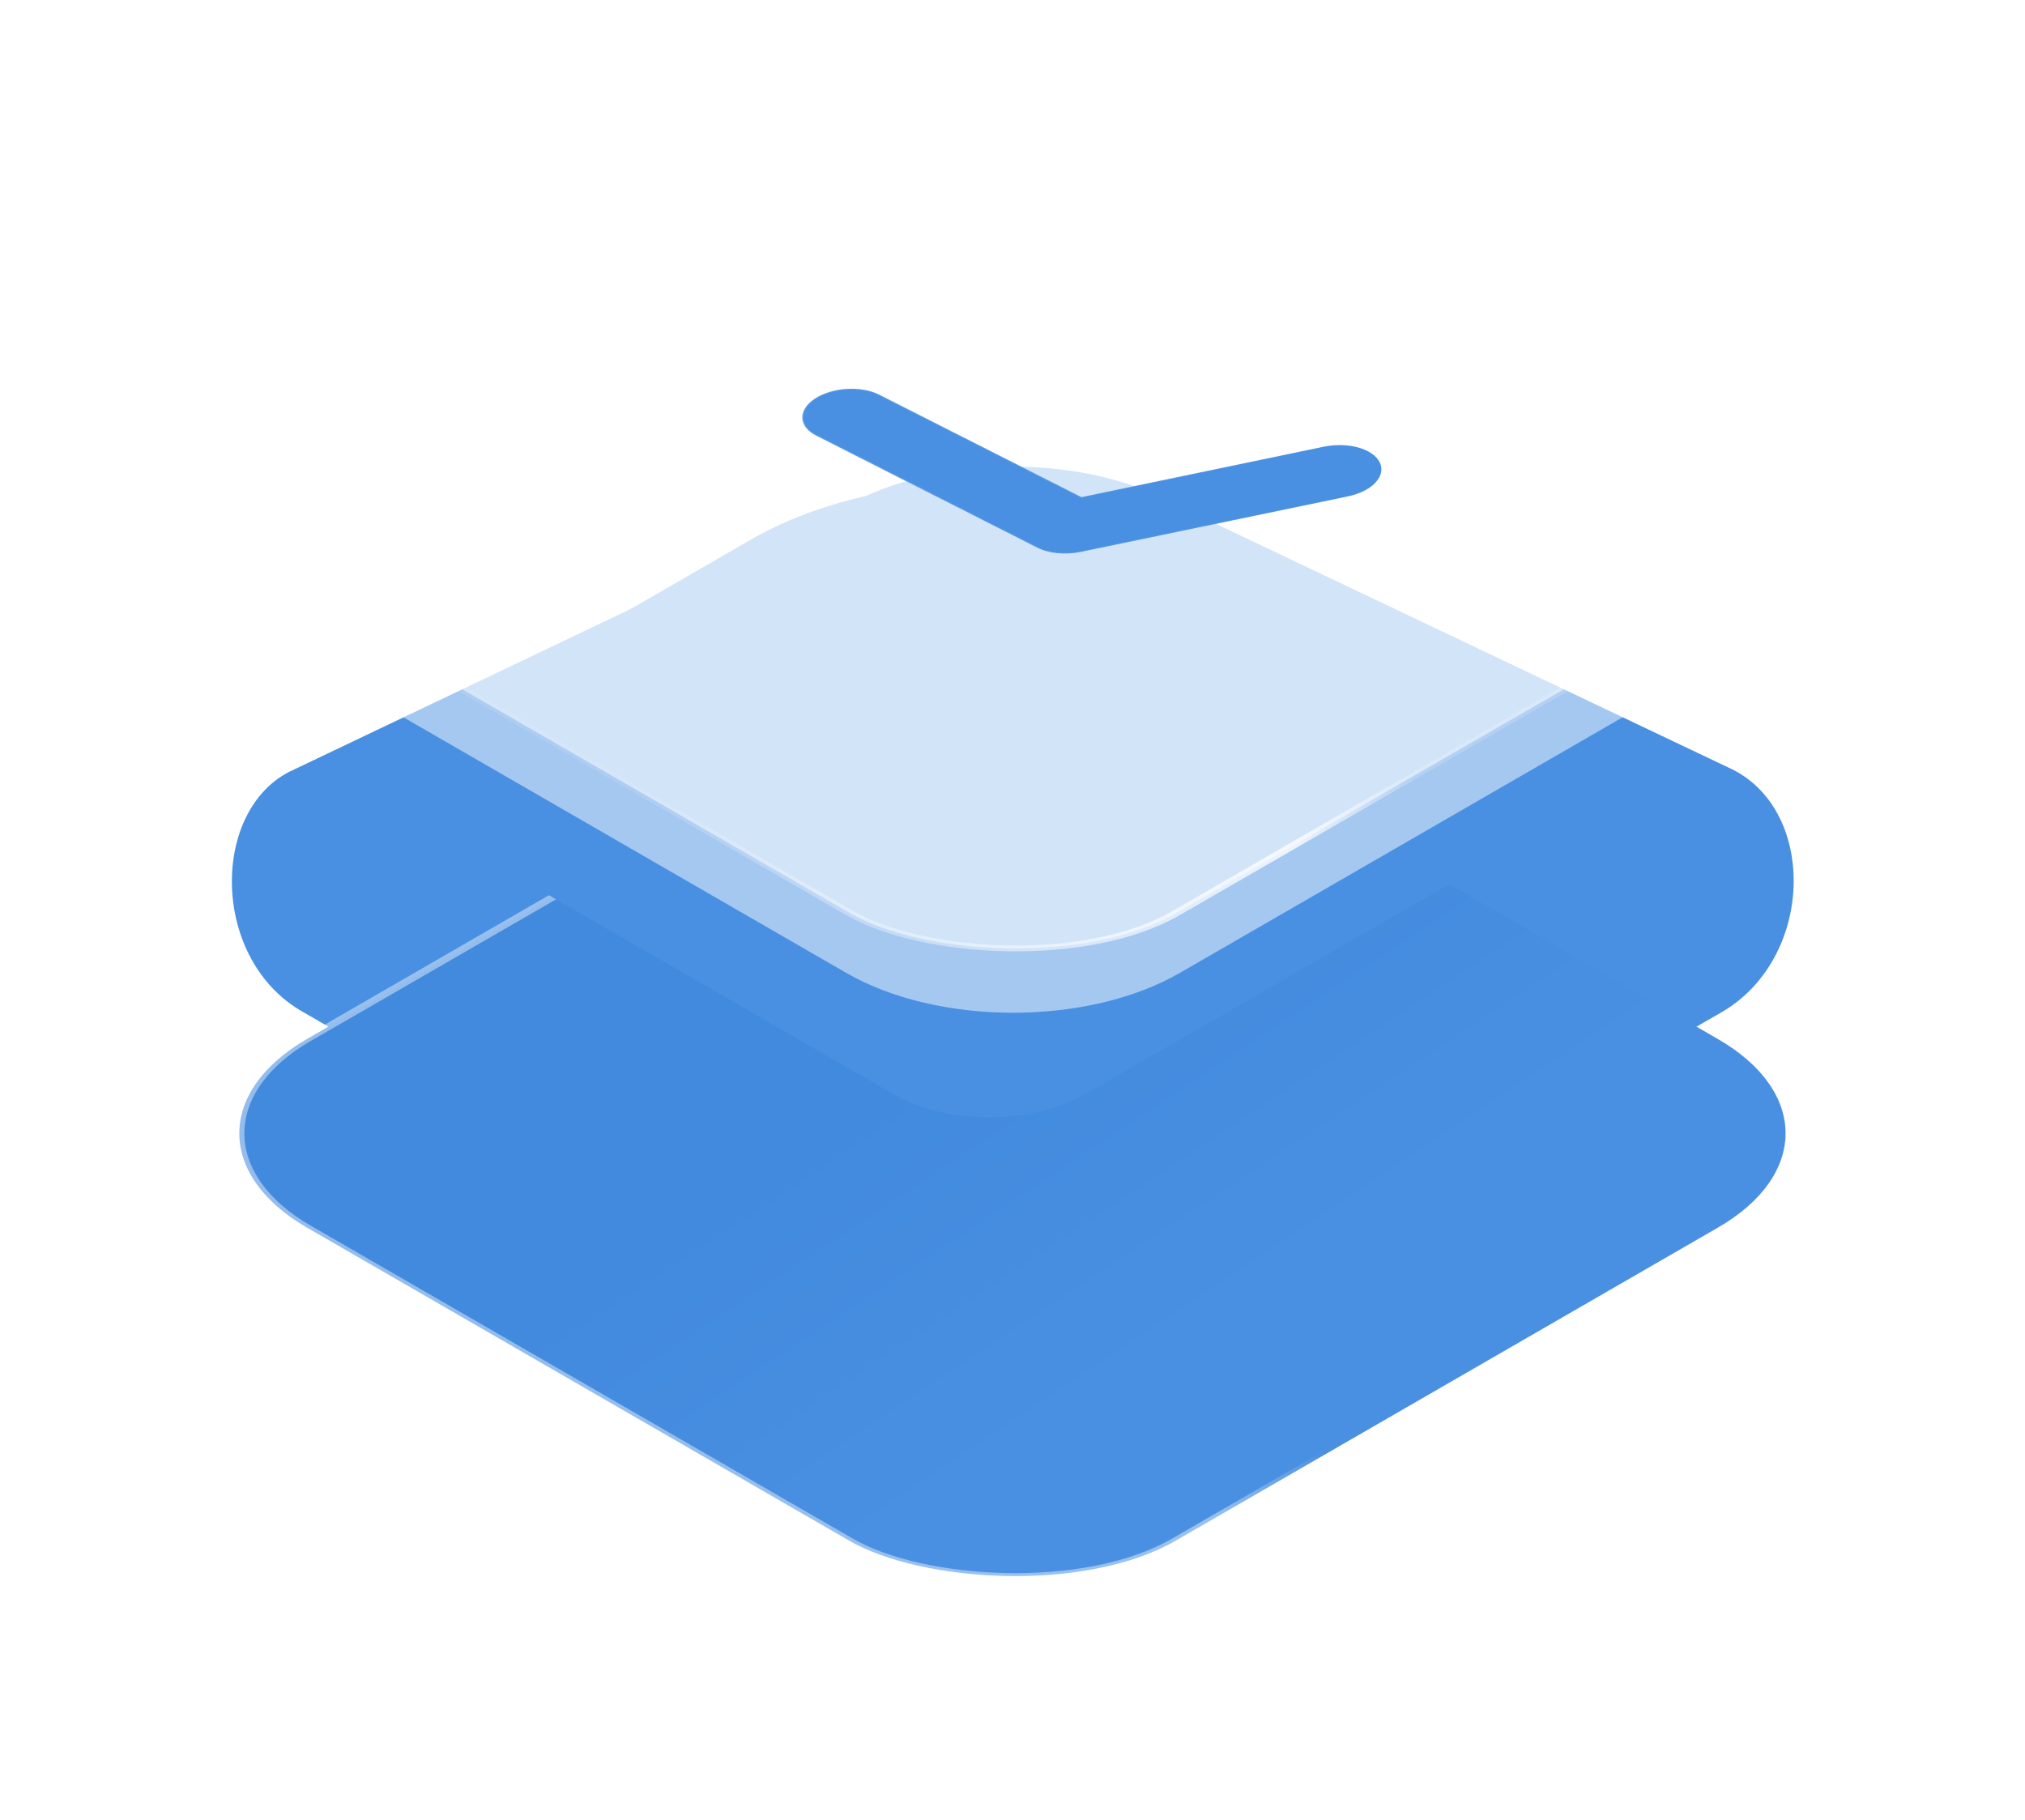
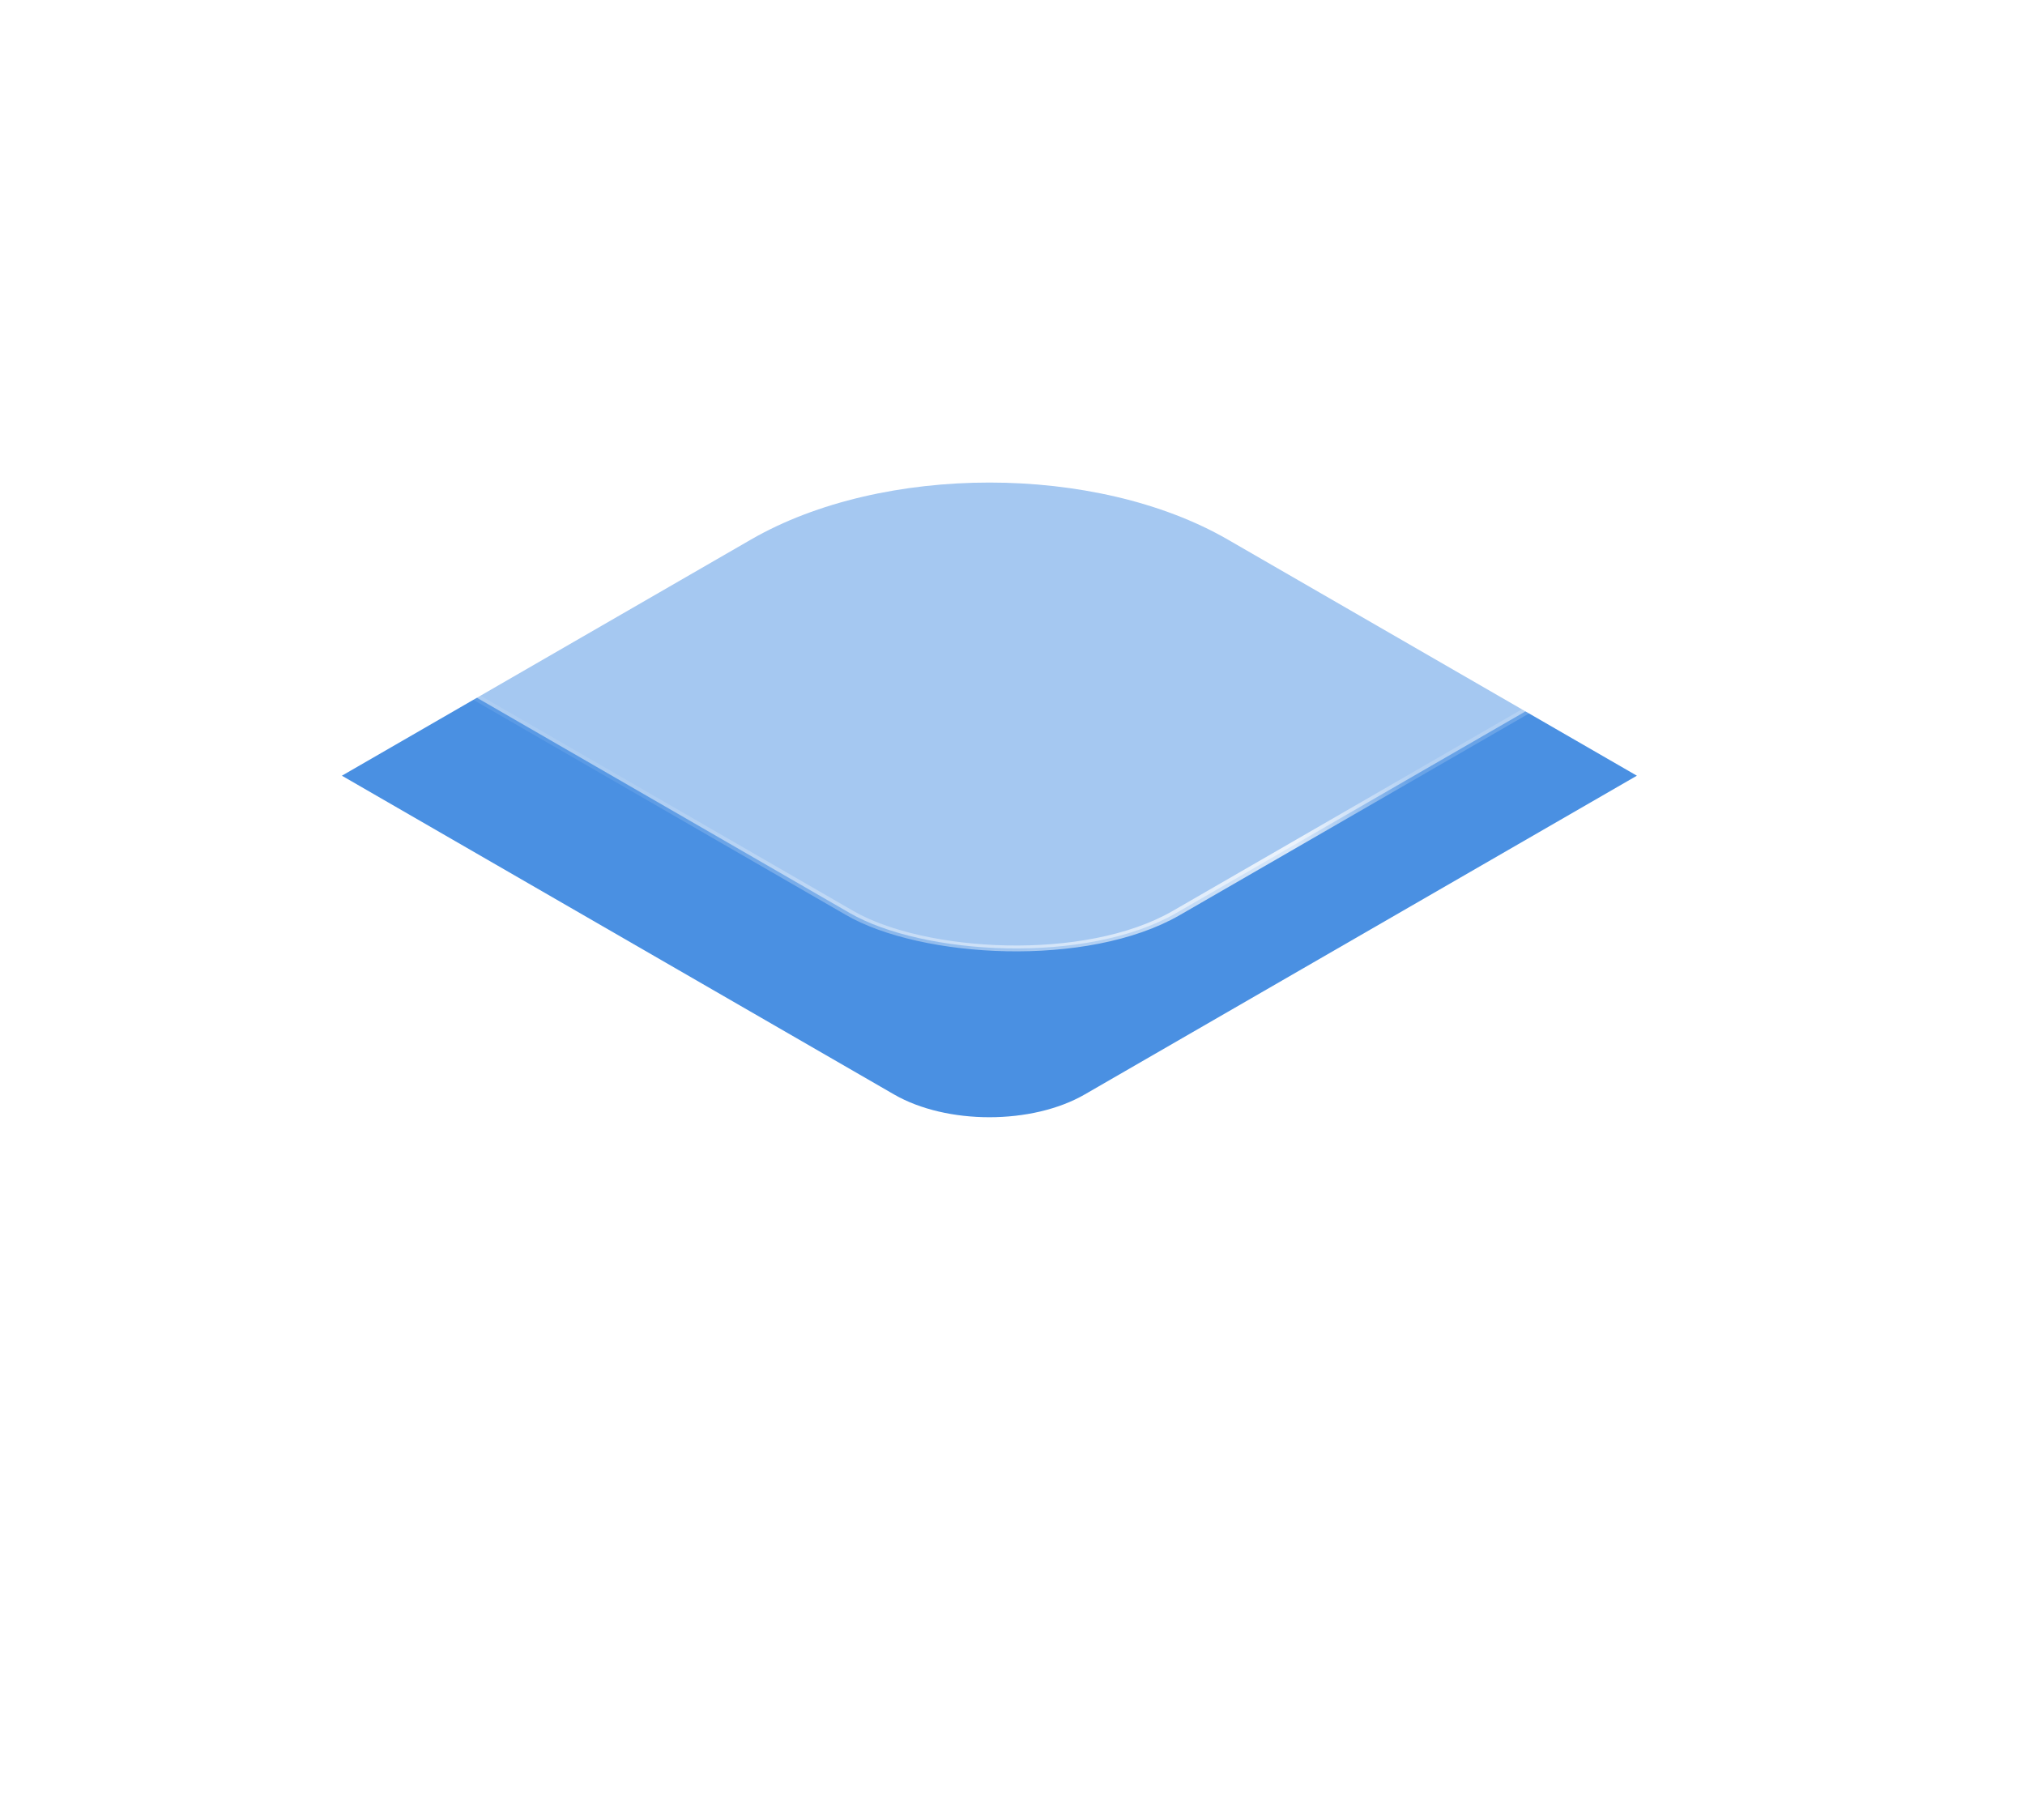
<svg xmlns="http://www.w3.org/2000/svg" width="89" height="80" viewBox="0 0 89 80" fill="none">
-   <path d="M13.335 44.489C9.291 42.227 9.231 35.754 12.679 33.939L37.165 22.262C41.216 19.924 47.784 19.924 51.835 22.262L76.14 33.818C79.891 35.693 79.716 42.15 75.665 44.489L51.835 58.246C47.784 60.585 41.216 60.585 37.165 58.246L13.335 44.489Z" fill="#4A90E2" />
  <g filter="url(#filter0_d_1_506)">
-     <rect x="0.314" width="44.092" height="44.092" rx="8.288" transform="matrix(0.866 -0.5 0.866 0.5 6.042 37.87)" fill="url(#paint0_linear_1_506)" stroke="url(#paint1_linear_1_506)" stroke-width="0.363" />
-   </g>
+     </g>
  <g filter="url(#filter1_d_1_506)">
    <path d="M15.026 29.98L33.005 19.601C38.793 16.26 48.175 16.26 53.963 19.601L71.942 29.98L47.675 43.989C45.361 45.325 41.607 45.325 39.293 43.989L15.026 29.98Z" fill="#4A90E2" />
  </g>
-   <path d="M13.359 29.002C9.315 26.739 9.254 20.266 12.703 18.451L37.189 6.775C41.24 4.437 47.808 4.437 51.859 6.775L76.164 18.33C79.915 20.206 79.74 26.663 75.689 29.002L51.859 42.759C47.808 45.097 41.24 45.097 37.189 42.759L13.359 29.002Z" fill="white" fill-opacity="0.5" />
  <rect x="0.314" width="44.092" height="44.092" rx="8.288" transform="matrix(0.866 -0.5 0.866 0.5 6.066 22.383)" fill="white" fill-opacity="0.5" stroke="url(#paint2_linear_1_506)" stroke-width="0.363" />
  <g filter="url(#filter4_i_1_506)">
    <mask id="path-6-inside-1_1_506" fill="white">
-       <path d="M60.155 20.821C59.913 20.978 59.604 21.104 59.244 21.181L47.496 23.623C46.817 23.763 46.09 23.691 45.582 23.434L35.876 18.514C35.08 18.11 35.054 17.378 35.818 16.88C36.582 16.382 37.848 16.305 38.644 16.709L47.531 21.213L58.182 18.997C59.247 18.778 60.348 19.085 60.641 19.688C60.833 20.086 60.625 20.514 60.155 20.821Z" />
-     </mask>
-     <path d="M60.155 20.821C59.913 20.978 59.604 21.104 59.244 21.181L47.496 23.623C46.817 23.763 46.09 23.691 45.582 23.434L35.876 18.514C35.08 18.11 35.054 17.378 35.818 16.88C36.582 16.382 37.848 16.305 38.644 16.709L47.531 21.213L58.182 18.997C59.247 18.778 60.348 19.085 60.641 19.688C60.833 20.086 60.625 20.514 60.155 20.821Z" fill="#4A90E2" />
+       </mask>
    <path d="M59.244 21.181L59.261 21.213L59.262 21.213L59.244 21.181ZM47.496 23.623L47.513 23.655L47.513 23.655L47.496 23.623ZM47.531 21.213L47.49 21.239L47.515 21.252L47.547 21.245L47.531 21.213ZM58.182 18.997L58.166 18.965L58.166 18.965L58.182 18.997ZM60.641 19.688L60.698 19.677L60.698 19.676L60.641 19.688ZM60.155 20.821L60.112 20.799C59.877 20.952 59.577 21.074 59.227 21.148L59.244 21.181L59.262 21.213C59.632 21.134 59.949 21.005 60.198 20.843L60.155 20.821ZM59.244 21.181L59.227 21.148L47.479 23.591L47.496 23.623L47.513 23.655L59.261 21.213L59.244 21.181ZM47.496 23.623L47.479 23.591C46.821 23.726 46.115 23.657 45.623 23.407L45.582 23.434L45.541 23.46C46.065 23.726 46.814 23.799 47.513 23.655L47.496 23.623ZM45.582 23.434L45.623 23.407L35.917 18.488L35.876 18.514L35.836 18.541L45.541 23.46L45.582 23.434ZM35.876 18.514L35.917 18.488C35.145 18.097 35.119 17.386 35.861 16.902L35.818 16.88L35.775 16.858C34.989 17.371 35.015 18.124 35.836 18.541L35.876 18.514ZM35.818 16.88L35.861 16.902C36.603 16.418 37.832 16.344 38.603 16.735L38.644 16.709L38.685 16.682C37.864 16.266 36.56 16.346 35.775 16.858L35.818 16.88ZM38.644 16.709L38.603 16.735L47.49 21.239L47.531 21.213L47.571 21.187L38.685 16.682L38.644 16.709ZM47.531 21.213L47.547 21.245L58.199 19.03L58.182 18.997L58.166 18.965L47.514 21.181L47.531 21.213ZM58.182 18.997L58.199 19.03C59.233 18.817 60.3 19.115 60.584 19.699L60.641 19.688L60.698 19.676C60.396 19.056 59.261 18.739 58.166 18.965L58.182 18.997ZM60.641 19.688L60.584 19.699C60.77 20.086 60.569 20.501 60.112 20.799L60.155 20.821L60.198 20.843C60.682 20.527 60.896 20.087 60.698 19.677L60.641 19.688Z" fill="url(#paint3_linear_1_506)" mask="url(#path-6-inside-1_1_506)" />
  </g>
  <defs>
    <filter id="filter0_d_1_506" x="0.617" y="17.968" width="87.766" height="61.27" filterUnits="userSpaceOnUse" color-interpolation-filters="sRGB">
      <feFlood flood-opacity="0" result="BackgroundImageFix" />
      <feColorMatrix in="SourceAlpha" type="matrix" values="0 0 0 0 0 0 0 0 0 0 0 0 0 0 0 0 0 0 127 0" result="hardAlpha" />
      <feOffset dy="12.099" />
      <feGaussianBlur stdDeviation="4.84" />
      <feComposite in2="hardAlpha" operator="out" />
      <feColorMatrix type="matrix" values="0 0 0 0 0.29 0 0 0 0 0.565 0 0 0 0 0.886 0 0 0 0.4 0" />
      <feBlend mode="normal" in2="BackgroundImageFix" result="effect1_dropShadow_1_506" />
      <feBlend mode="normal" in="SourceGraphic" in2="effect1_dropShadow_1_506" result="shape" />
    </filter>
    <filter id="filter1_d_1_506" x="9.703" y="15.885" width="67.563" height="38.544" filterUnits="userSpaceOnUse" color-interpolation-filters="sRGB">
      <feFlood flood-opacity="0" result="BackgroundImageFix" />
      <feColorMatrix in="SourceAlpha" type="matrix" values="0 0 0 0 0 0 0 0 0 0 0 0 0 0 0 0 0 0 127 0" result="hardAlpha" />
      <feOffset dy="4.114" />
      <feGaussianBlur stdDeviation="2.662" />
      <feComposite in2="hardAlpha" operator="out" />
      <feColorMatrix type="matrix" values="0 0 0 0 0 0 0 0 0 0.382 0 0 0 0 0.829 0 0 0 1 0" />
      <feBlend mode="normal" in2="BackgroundImageFix" result="effect1_dropShadow_1_506" />
      <feBlend mode="normal" in="SourceGraphic" in2="effect1_dropShadow_1_506" result="shape" />
    </filter>
    <filter id="filter4_i_1_506" x="35.261" y="16.45" width="25.451" height="7.517" filterUnits="userSpaceOnUse" color-interpolation-filters="sRGB">
      <feFlood flood-opacity="0" result="BackgroundImageFix" />
      <feBlend mode="normal" in="SourceGraphic" in2="BackgroundImageFix" result="shape" />
      <feColorMatrix in="SourceAlpha" type="matrix" values="0 0 0 0 0 0 0 0 0 0 0 0 0 0 0 0 0 0 127 0" result="hardAlpha" />
      <feOffset dy="0.636" />
      <feGaussianBlur stdDeviation="0.137" />
      <feComposite in2="hardAlpha" operator="arithmetic" k2="-1" k3="1" />
      <feColorMatrix type="matrix" values="0 0 0 0 1 0 0 0 0 1 0 0 0 0 1 0 0 0 1 0" />
      <feBlend mode="normal" in2="shape" result="effect1_innerShadow_1_506" />
    </filter>
    <linearGradient id="paint0_linear_1_506" x1="8.337" y1="37.208" x2="6.975" y2="17.758" gradientUnits="userSpaceOnUse">
      <stop stop-color="#4A90E2" />
      <stop offset="1" stop-color="#428ADE" />
    </linearGradient>
    <linearGradient id="paint1_linear_1_506" x1="3.852" y1="18.082" x2="23.369" y2="36.387" gradientUnits="userSpaceOnUse">
      <stop stop-color="white" stop-opacity="0.43" />
      <stop offset="0.847" stop-color="white" stop-opacity="0.44" />
      <stop offset="1" stop-color="white" stop-opacity="0" />
    </linearGradient>
    <linearGradient id="paint2_linear_1_506" x1="5.366" y1="19.475" x2="25.66" y2="38.679" gradientUnits="userSpaceOnUse">
      <stop stop-color="white" stop-opacity="0.09" />
      <stop offset="0.847" stop-color="white" stop-opacity="0.79" />
      <stop offset="1" stop-color="white" stop-opacity="0.17" />
    </linearGradient>
    <linearGradient id="paint3_linear_1_506" x1="38.019" y1="17.753" x2="55.767" y2="12.78" gradientUnits="userSpaceOnUse">
      <stop stop-color="white" stop-opacity="0.25" />
      <stop offset="1" stop-color="white" stop-opacity="0" />
    </linearGradient>
  </defs>
</svg>